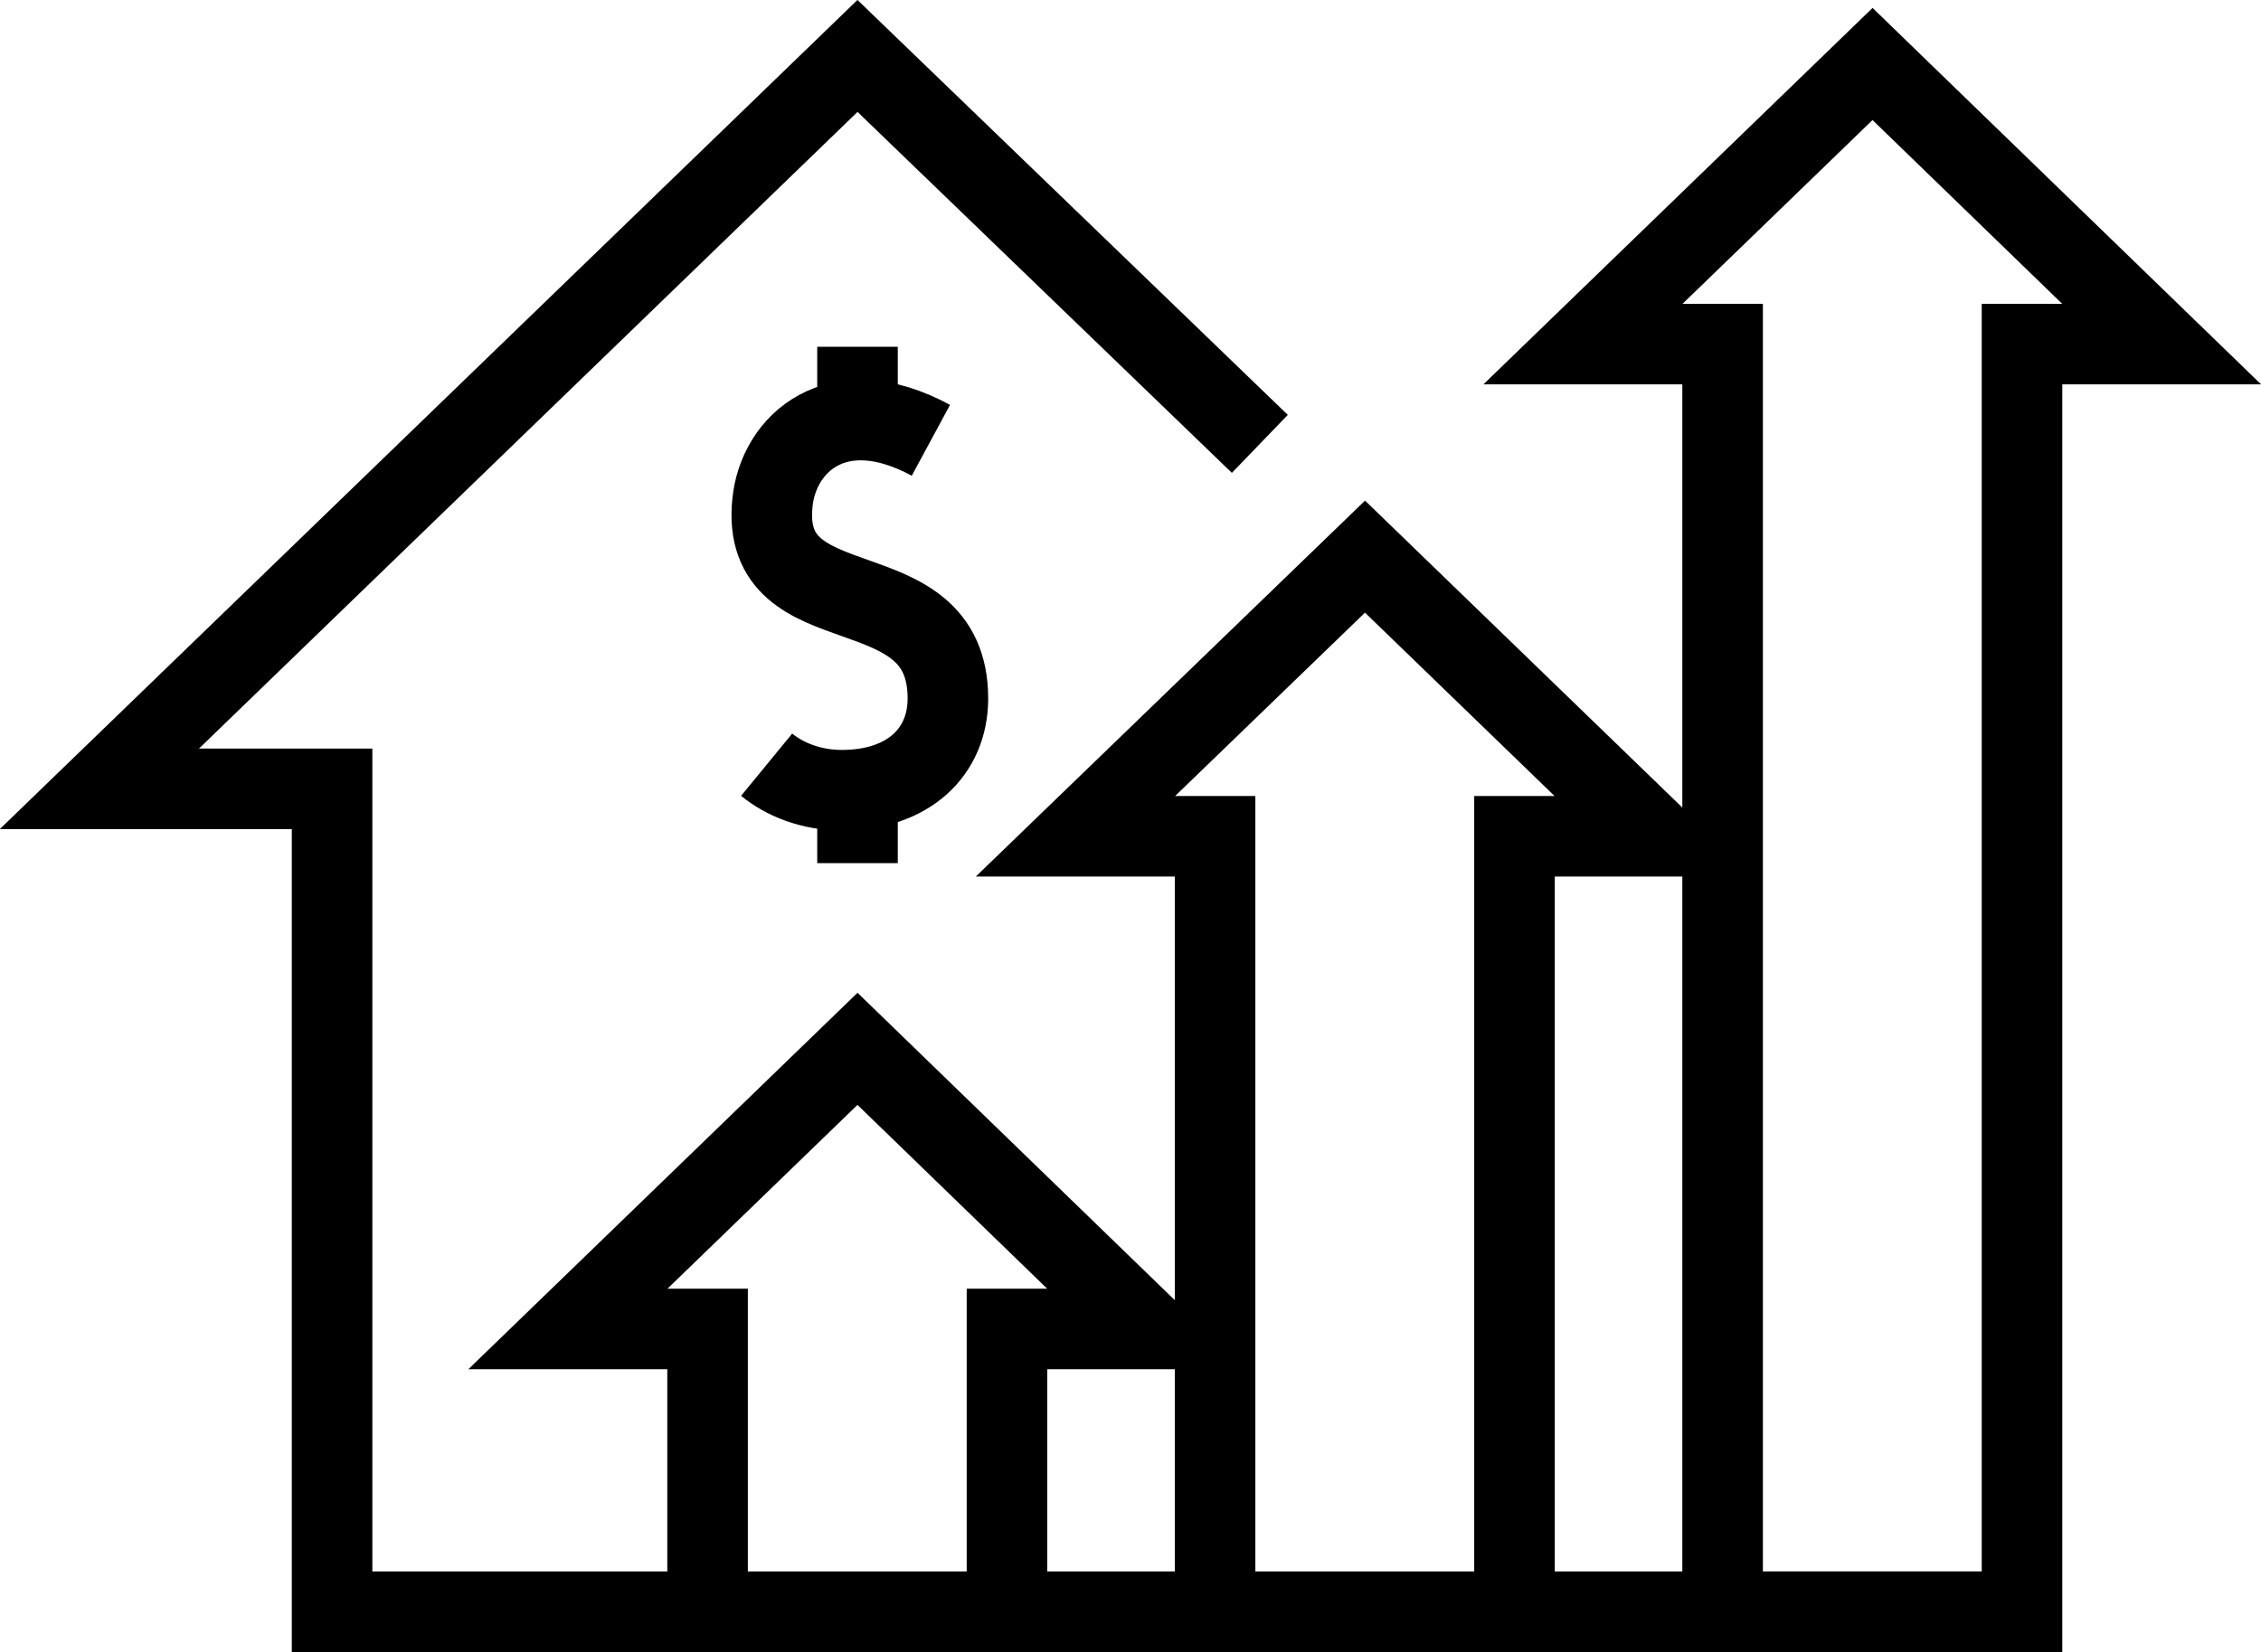
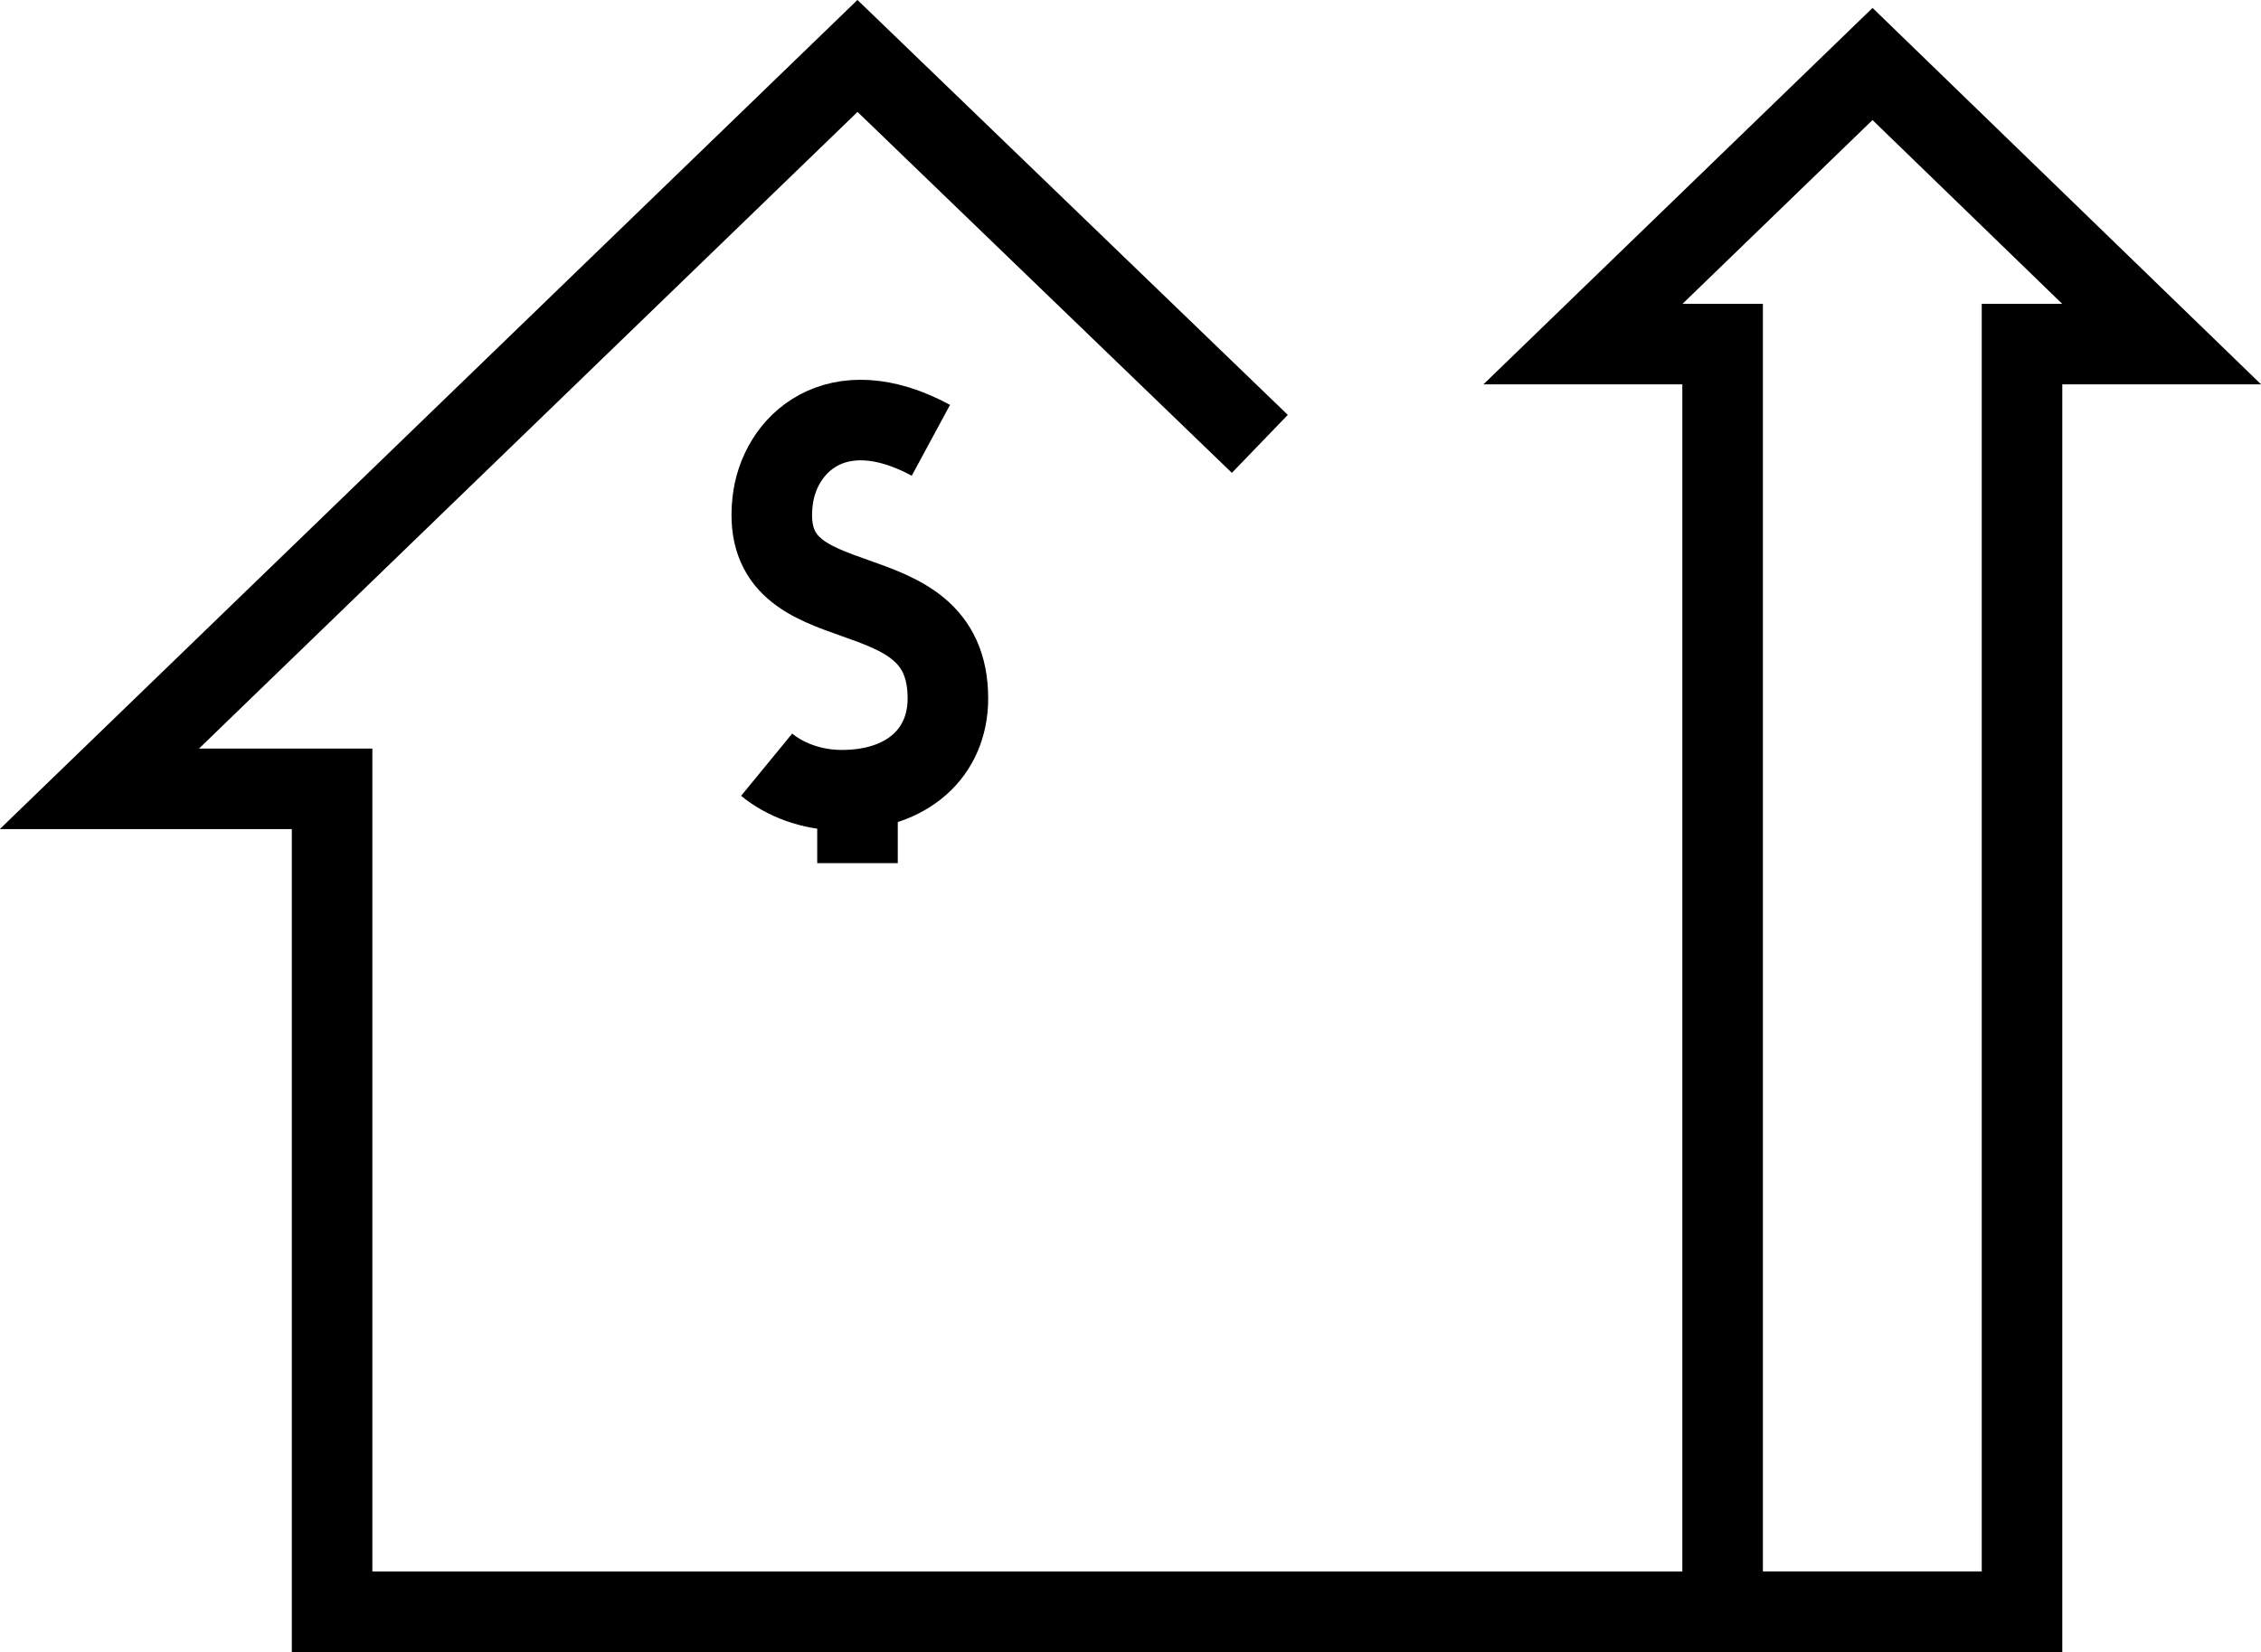
<svg xmlns="http://www.w3.org/2000/svg" id="Layer_2" data-name="Layer 2" viewBox="0 0 50.52 36.92">
  <defs>
    <style> .cls-1 { fill: none; stroke: #000; stroke-miterlimit: 10; stroke-width: 1.8px; } </style>
  </defs>
  <g id="Real_Estate" data-name="Real Estate">
    <g>
      <polyline class="cls-1" points="28.15 9.92 19.16 1.25 2.22 17.63 7.42 17.63 7.42 36.02 45.18 36.02" />
-       <polyline class="cls-1" points="22.5 36.02 22.5 29.7 25.62 29.7 19.16 23.44 12.69 29.7 15.81 29.7 15.81 36.02" />
-       <polyline class="cls-1" points="33.84 36.02 33.84 18.69 36.96 18.69 30.5 12.44 24.03 18.69 27.15 18.69 27.15 36.02" />
      <path class="cls-1" d="m20.8,9.84c-2.11-1.14-3.41.08-3.54,1.39-.3,2.87,3.92,1.37,3.92,4.38,0,1.2-.89,2.05-2.37,2.05-.7,0-1.29-.25-1.68-.57" />
-       <line class="cls-1" x1="19.16" y1="9.39" x2="19.16" y2="7.75" />
      <line class="cls-1" x1="19.16" y1="19.29" x2="19.16" y2="17.65" />
      <polygon class="cls-1" points="38.49 36.02 38.49 7.69 35.37 7.69 41.84 1.43 48.3 7.69 45.18 7.69 45.18 36.02 38.49 36.02" />
    </g>
  </g>
</svg>